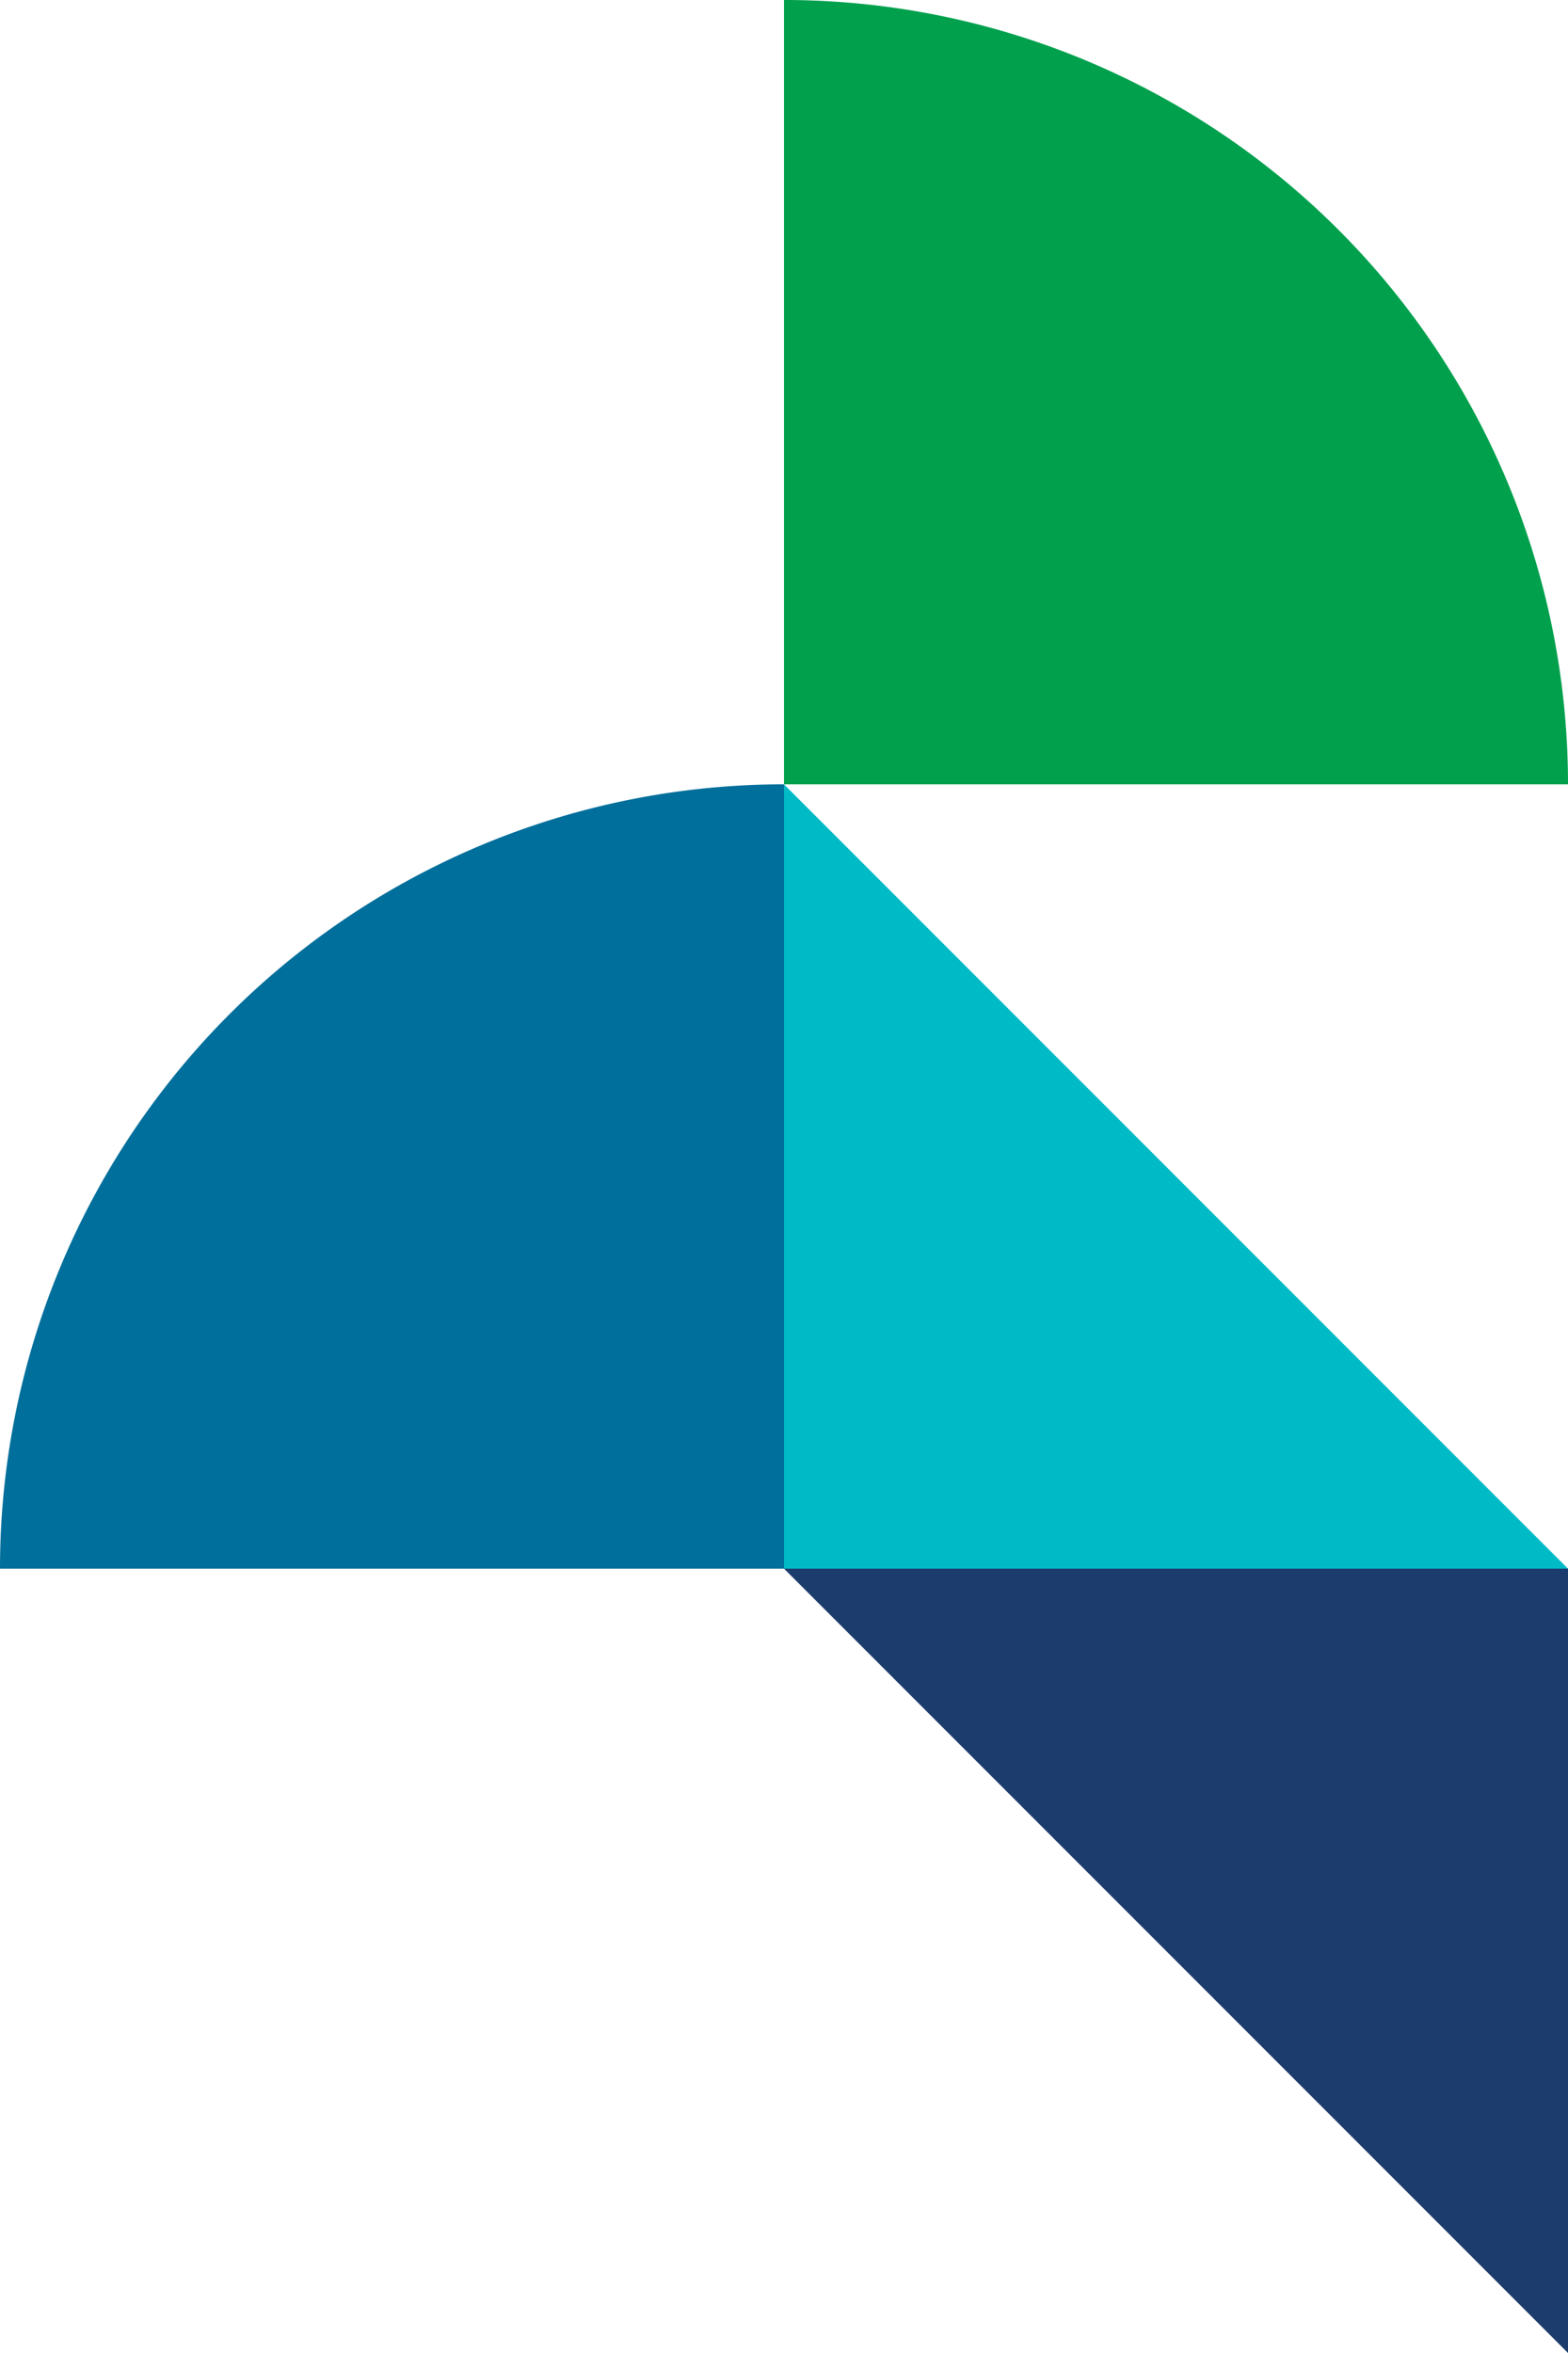
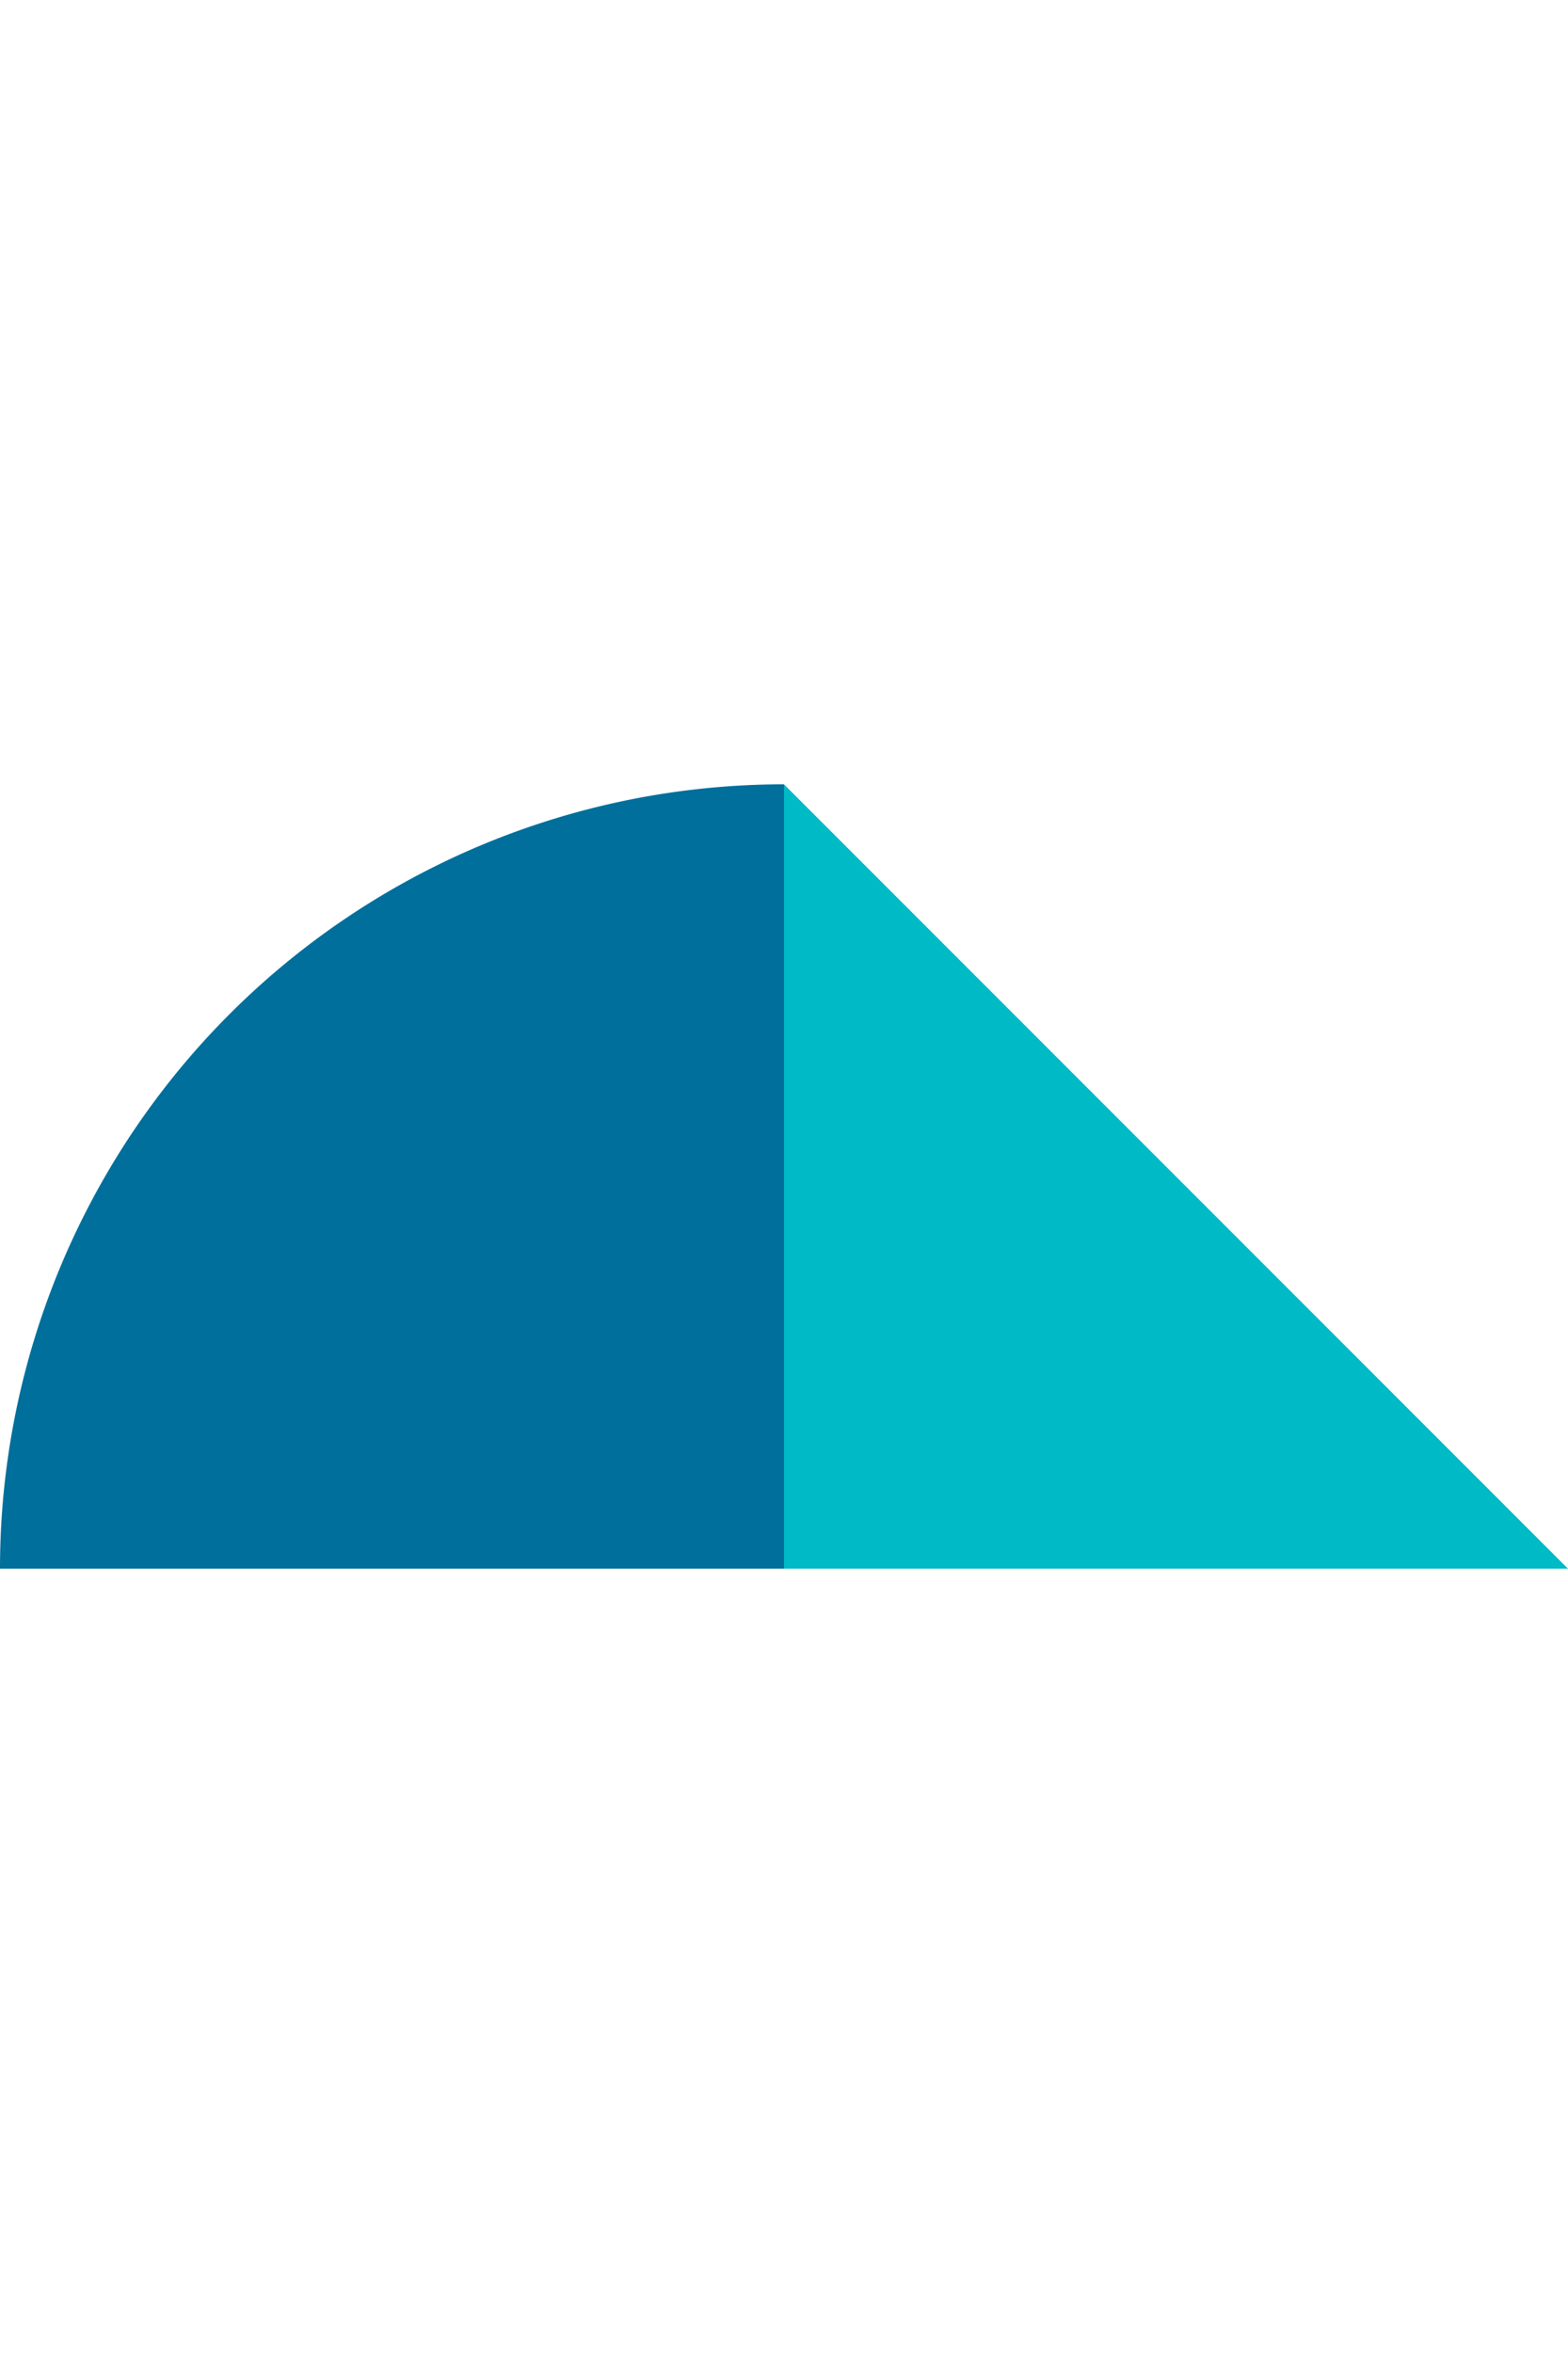
<svg xmlns="http://www.w3.org/2000/svg" width="254" height="380.999" viewBox="0 0 254 380.999">
  <g id="Group_2372" data-name="Group 2372" transform="translate(-0.678 -0.002)">
    <path id="Path_166" data-name="Path 166" d="M0,114.683v127l127-127Z" transform="translate(12.993 254.001) rotate(-90)" fill="#00bac6" />
-     <path id="Path_167" data-name="Path 167" d="M115.093,0V127l127-127Z" transform="translate(254.678 138.908) rotate(90)" fill="#1c3c6d" />
    <path id="Path_168" data-name="Path 168" d="M242.092,229.366h-127a127,127,0,0,0,127,127Z" transform="translate(357.044 11.909) rotate(90)" fill="#006f9b" />
-     <path id="Path_169" data-name="Path 169" d="M115.092,241.682h127a127,127,0,0,0-127-127Z" transform="translate(12.586 -114.681)" fill="#00a04d" />
  </g>
</svg>